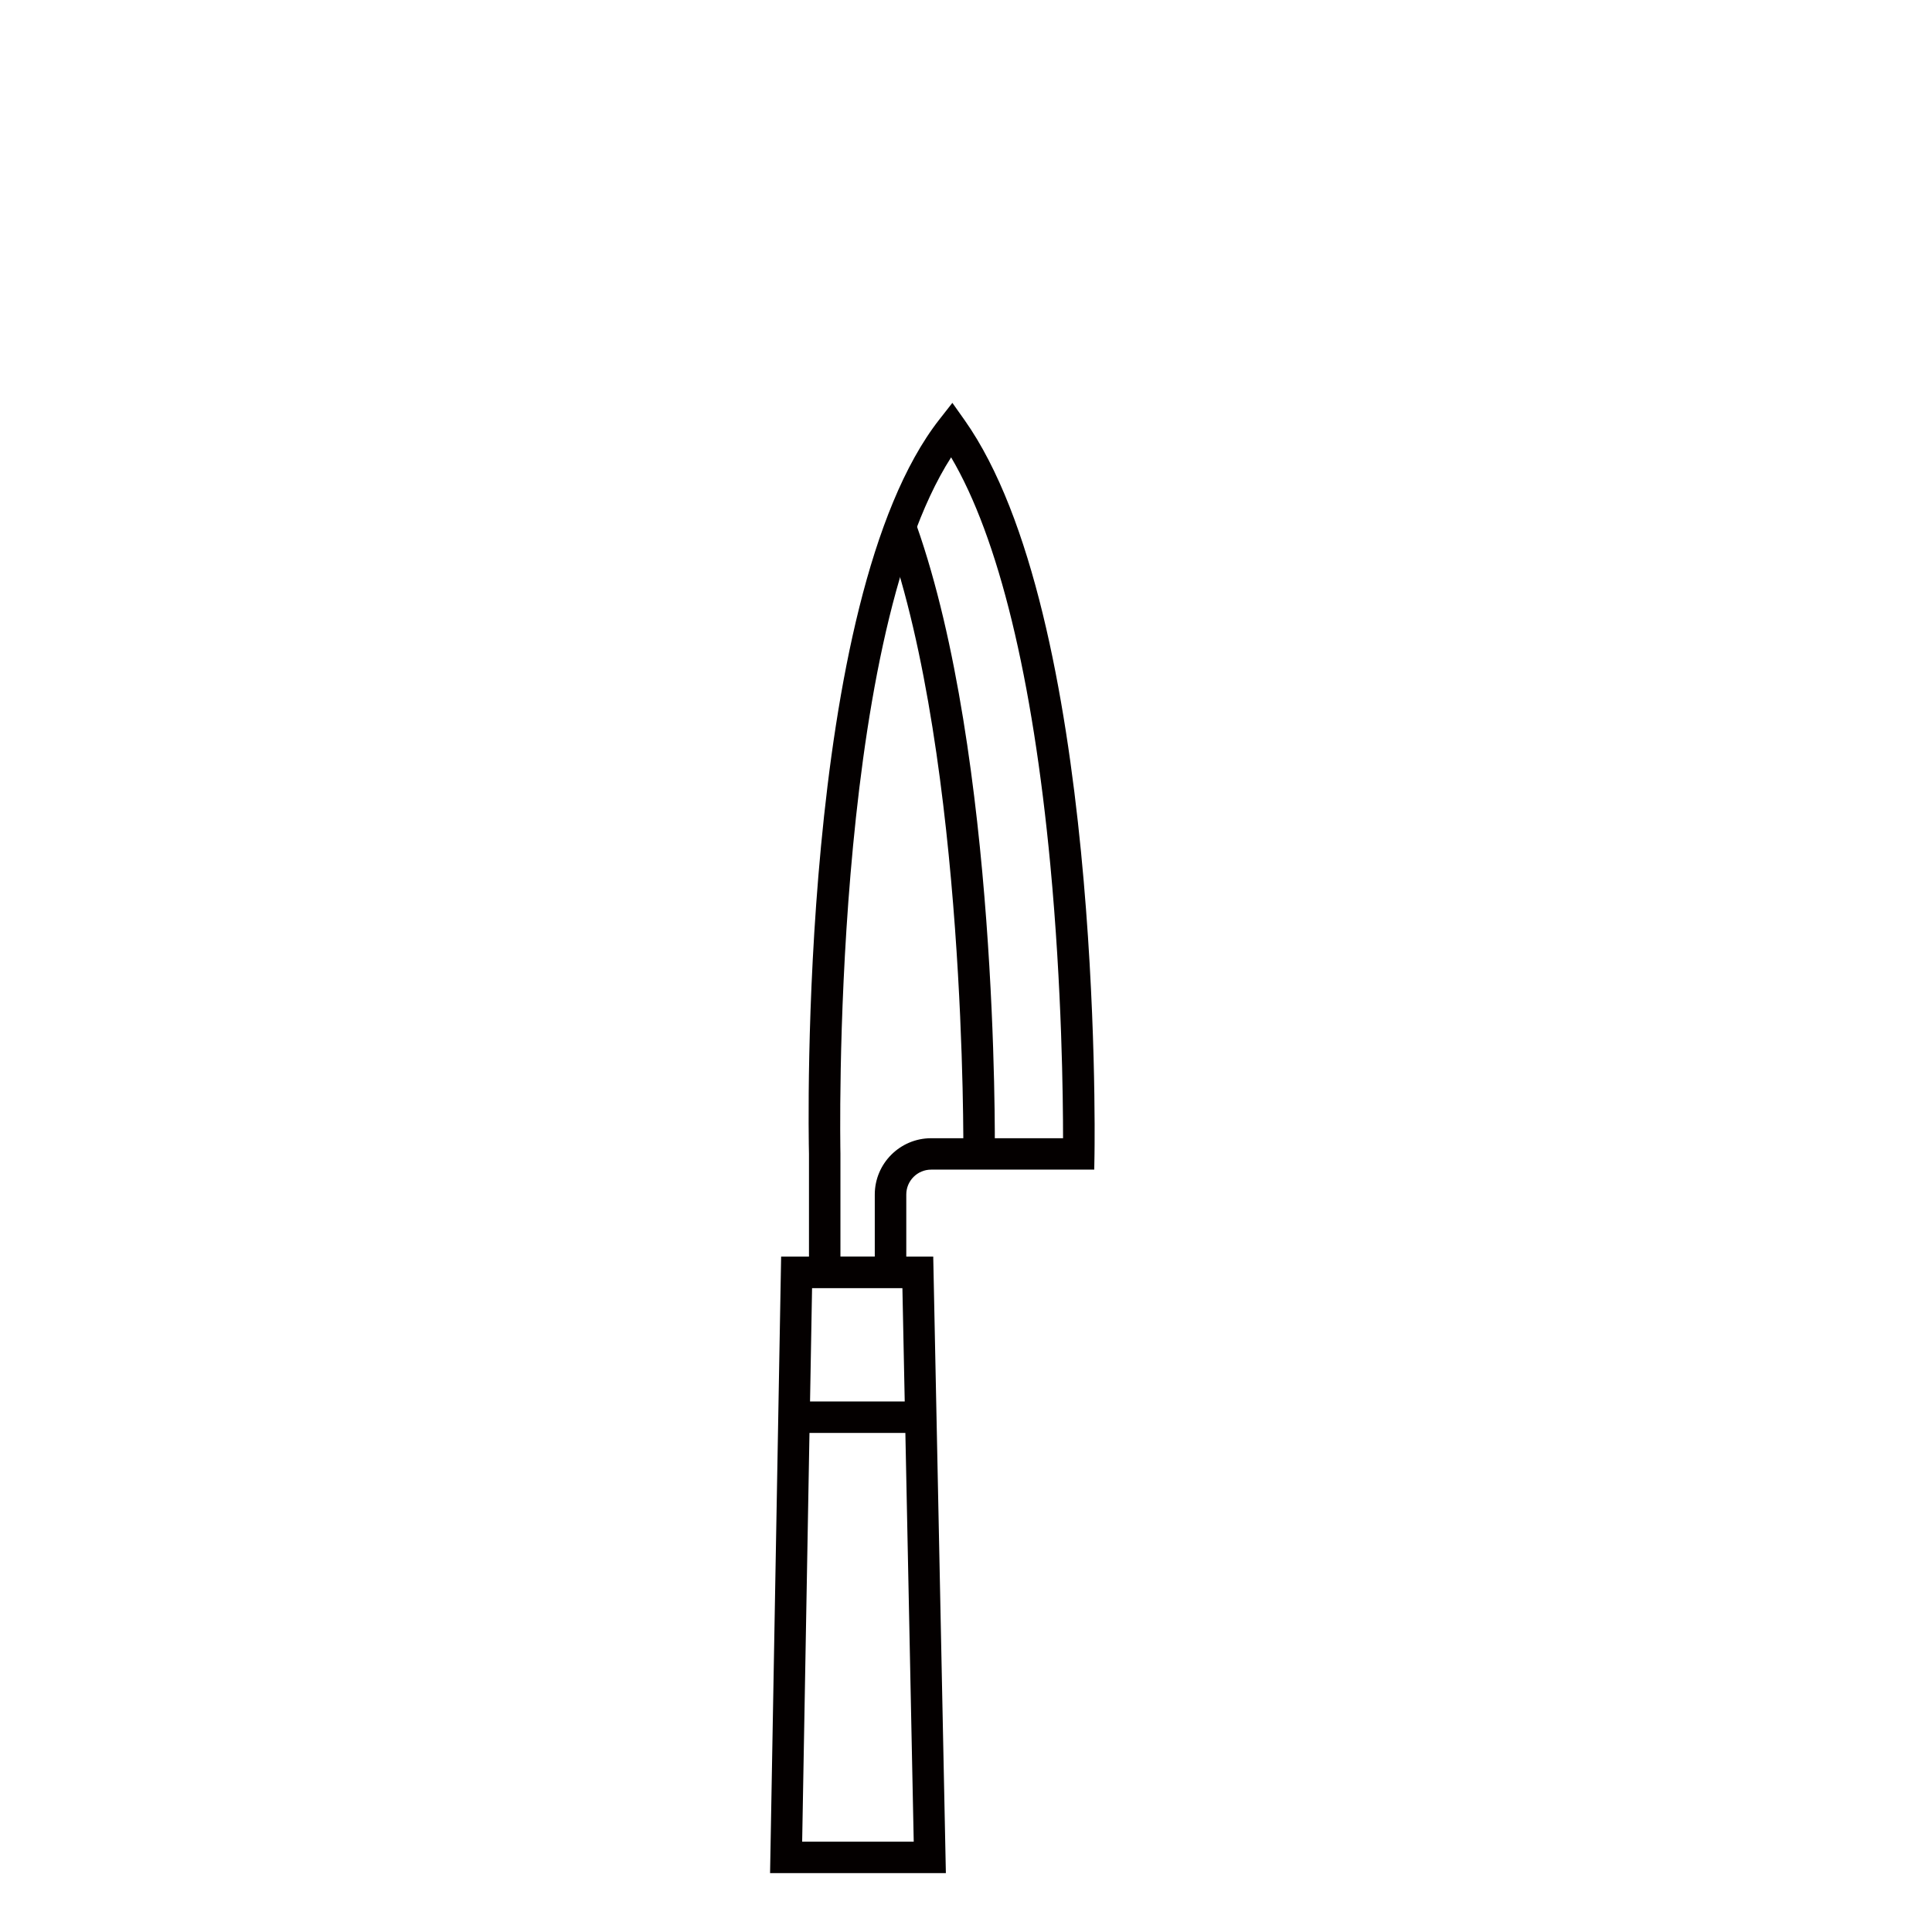
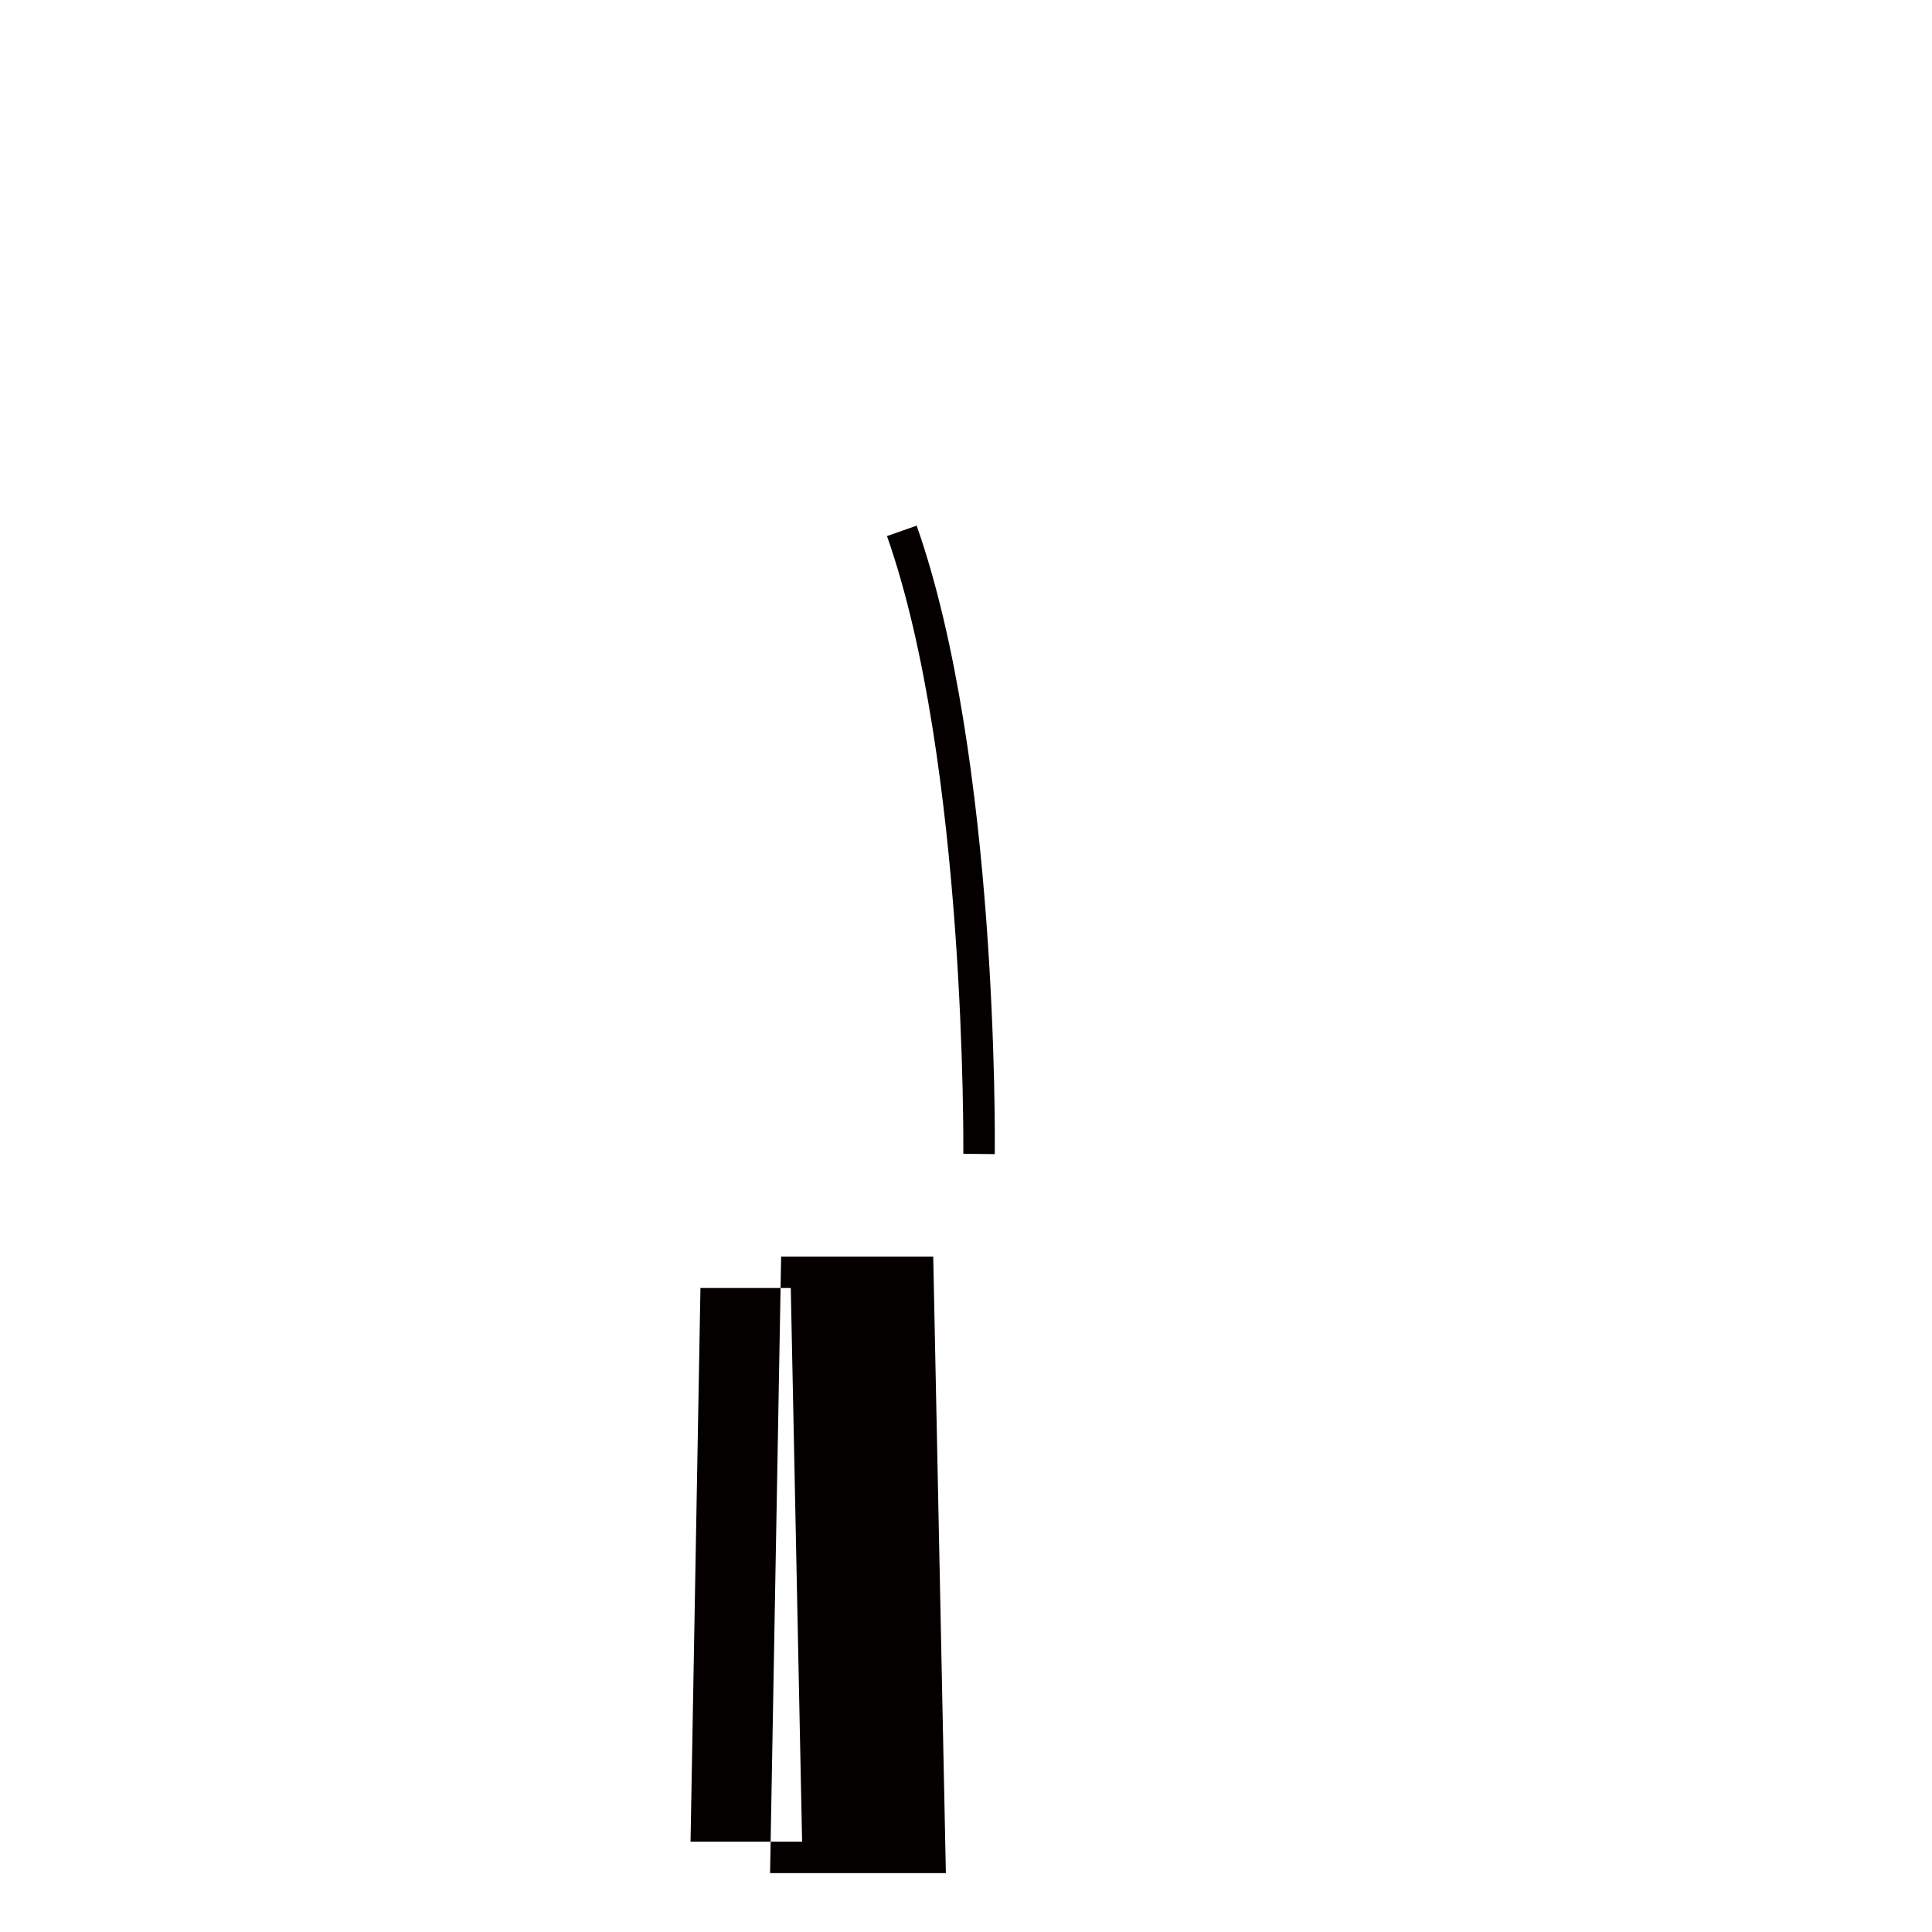
<svg xmlns="http://www.w3.org/2000/svg" id="_レイヤー_2" viewBox="0 0 368.5 368.5">
  <defs>
    <style>.cls-1{fill:none;}.cls-1,.cls-2{stroke-width:0px;}.cls-2{fill:#040000;}</style>
  </defs>
  <g id="_イラスト">
    <rect class="cls-1" width="368.5" height="368.5" />
-     <path class="cls-2" d="m172.85,245.66h-18.55v-25.56c-.1-4.23-2.06-105.69,24.86-140.08l2.49-3.18,2.33,3.29c26.1,36.96,24.84,135.82,24.78,140.01l-.05,2.95h-31.11c-2.62,0-4.74,2.13-4.74,4.74v17.82Zm-12.55-6h6.55v-11.82c0-5.92,4.82-10.74,10.74-10.74h25.17c0-7.53-.2-28.54-2.43-52.17-3.37-35.68-9.88-62.38-18.92-77.7-23,35.95-21.13,131.81-21.11,132.81v19.63Z" />
    <path class="cls-2" d="m189.74,220.13l-6-.06c0-.74.61-74.72-14.56-117.82l5.66-1.99c15.52,44.1,14.93,116.8,14.9,119.88Z" />
-     <path class="cls-2" d="m180.4,357.27h-33.52l2.11-117.6h29.01l2.41,117.6Zm-27.41-6h21.29l-2.16-105.6h-17.23l-1.89,105.6Z" />
+     <path class="cls-2" d="m180.4,357.27h-33.52l2.11-117.6h29.01l2.41,117.6Zm-27.41-6l-2.16-105.6h-17.23l-1.89,105.6Z" />
    <rect class="cls-2" x="151.49" y="267.31" width="24" height="6" />
  </g>
</svg>